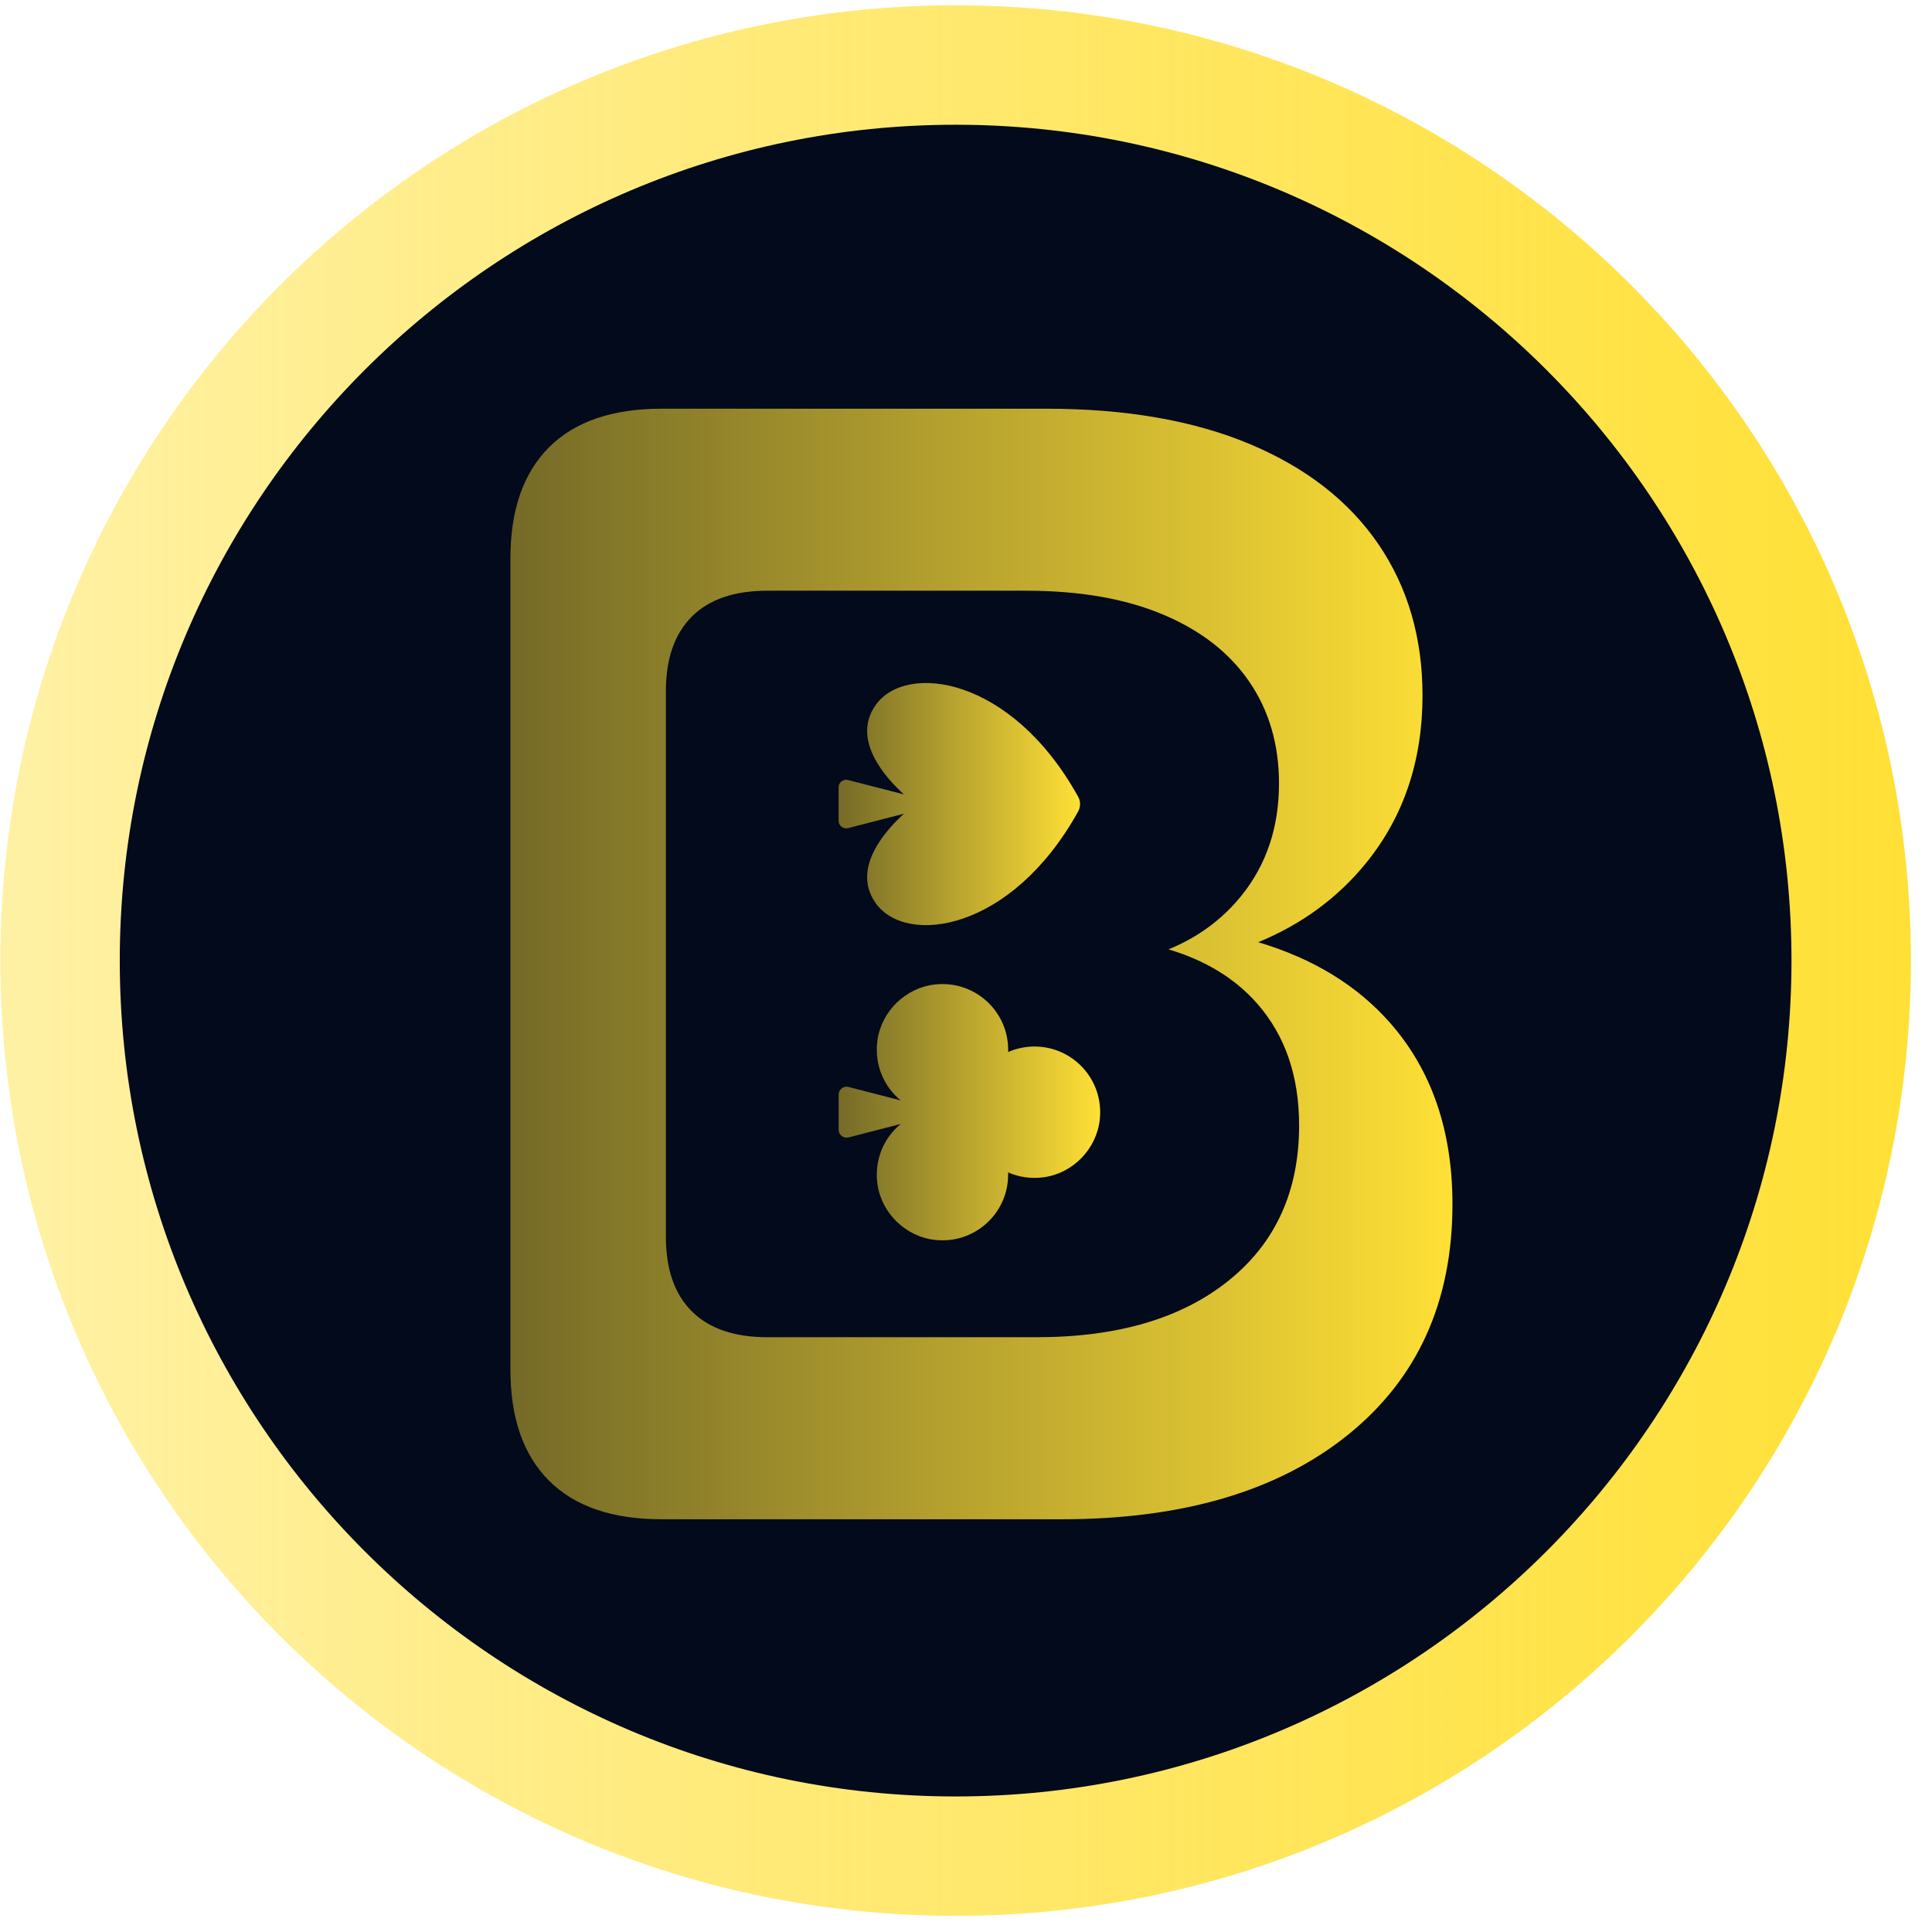
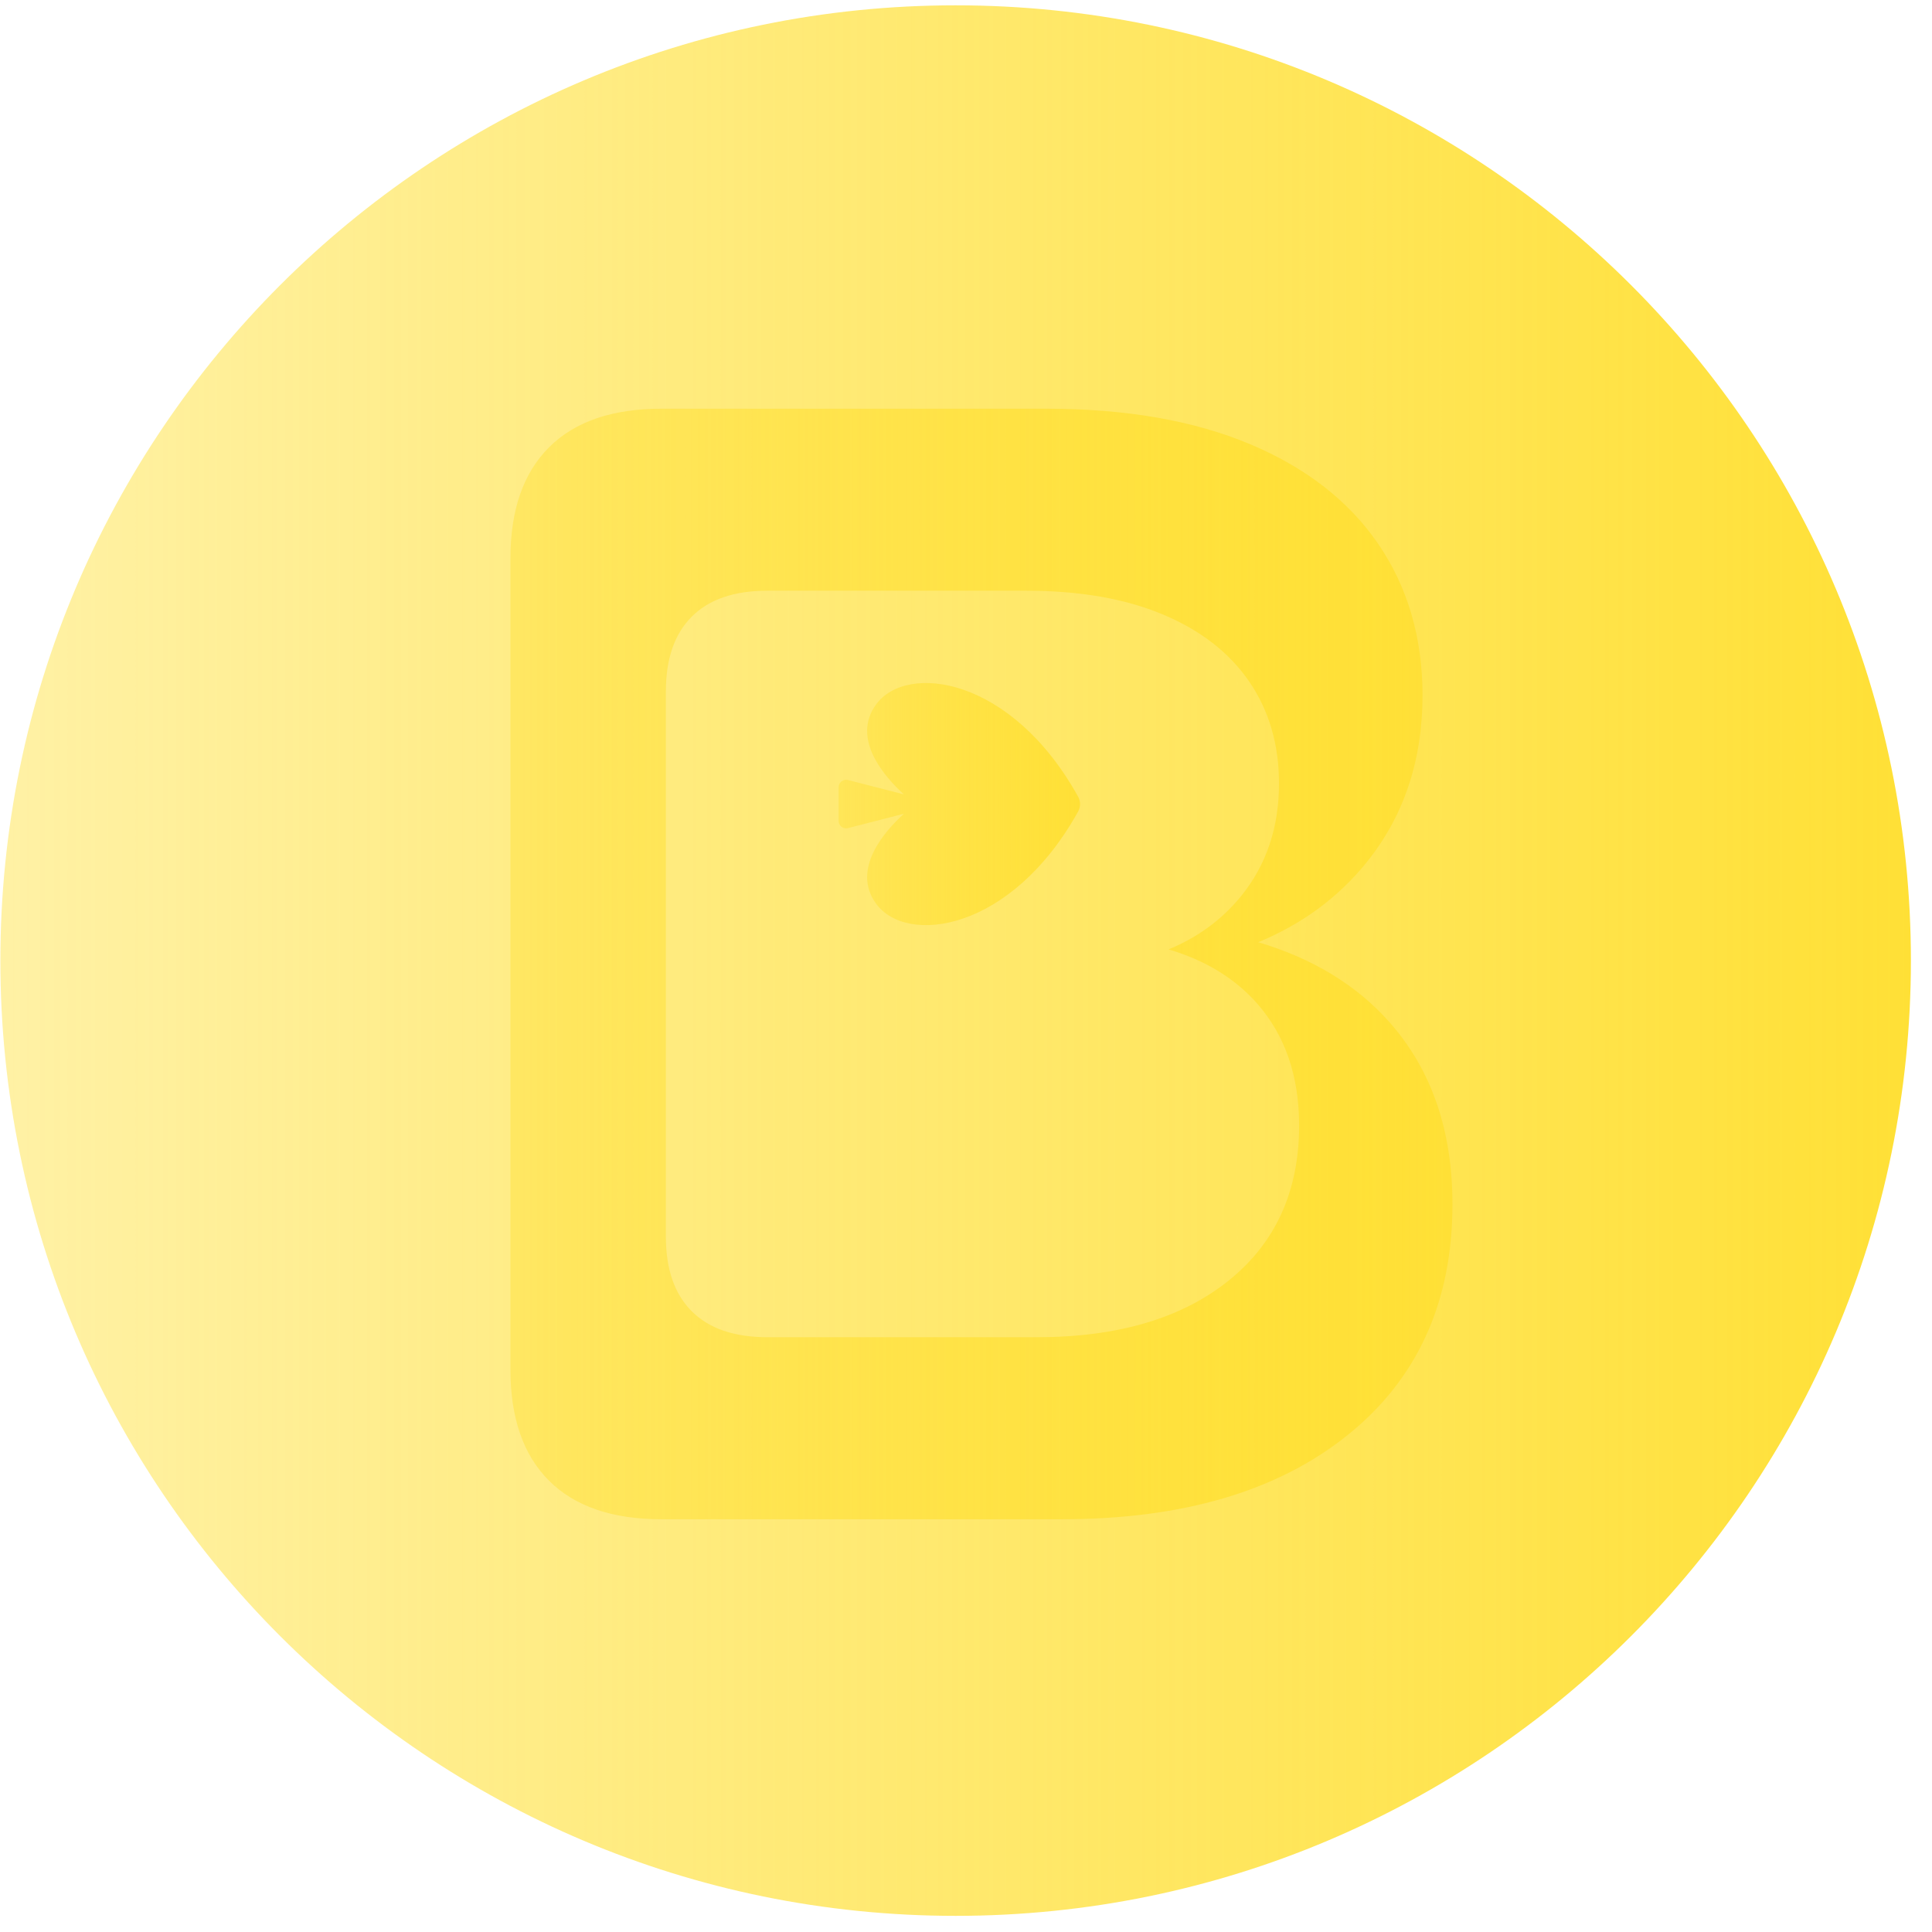
<svg xmlns="http://www.w3.org/2000/svg" width="90" height="90" viewBox="0 0 90 90" fill="none">
-   <path d="M44.517 0.248C19.941 0.248 0.017 20.173 0.017 44.748C0.017 69.324 19.941 89.248 44.517 89.248C69.092 89.248 89.017 69.324 89.017 44.748C89.017 20.173 69.092 0.248 44.517 0.248Z" fill="url(#paint0_linear_910_37944)" />
-   <path d="M44.517 5.811C65.989 5.811 83.454 23.276 83.454 44.748C83.454 66.221 65.989 83.686 44.517 83.686C23.044 83.686 5.579 66.221 5.579 44.748C5.579 23.276 23.044 5.811 44.517 5.811Z" fill="#030A1C" />
+   <path d="M44.517 0.248C19.941 0.248 0.017 20.173 0.017 44.748C0.017 69.324 19.941 89.248 44.517 89.248C69.092 89.248 89.017 69.324 89.017 44.748C89.017 20.173 69.092 0.248 44.517 0.248" fill="url(#paint0_linear_910_37944)" />
  <path d="M64.762 47.657C63.221 45.902 61.166 44.653 58.614 43.892C60.656 43.049 62.34 41.809 63.661 40.173C65.396 38.02 66.266 35.428 66.266 32.394C66.266 29.704 65.579 27.356 64.211 25.35C62.841 23.344 60.847 21.791 58.231 20.69C55.612 19.59 52.445 19.039 48.728 19.039L30.823 19.039C28.523 19.039 26.775 19.639 25.576 20.837C24.377 22.036 23.778 23.761 23.778 26.01L23.778 63.802C23.778 66.052 24.375 67.777 25.576 68.976C26.775 70.175 28.523 70.773 30.823 70.773L49.462 70.773C55.088 70.773 59.527 69.465 62.782 66.848C66.035 64.232 67.661 60.646 67.661 56.098C67.661 52.672 66.694 49.858 64.762 47.657ZM57.236 59.654C55.049 61.414 52.065 62.293 48.282 62.293L35.754 62.293C34.207 62.293 33.032 61.891 32.226 61.085C31.419 60.28 31.019 59.12 31.019 57.608L31.019 32.202C31.019 30.69 31.421 29.532 32.226 28.725C33.032 27.919 34.207 27.517 35.754 27.517L47.79 27.517C50.288 27.517 52.419 27.887 54.178 28.627C55.937 29.367 57.278 30.411 58.199 31.759C59.119 33.108 59.581 34.687 59.581 36.496C59.581 38.535 58.997 40.278 57.83 41.725C56.941 42.827 55.81 43.659 54.437 44.226C56.152 44.737 57.533 45.576 58.569 46.756C59.867 48.237 60.518 50.127 60.518 52.43C60.517 55.485 59.423 57.896 57.236 59.654Z" fill="url(#paint1_linear_910_37944)" />
  <path d="M50.226 37.118C50.342 37.327 50.342 37.587 50.226 37.797C47.128 43.388 42.236 44.063 40.806 42.09C39.646 40.489 41.215 38.718 42.107 37.907L39.503 38.577C39.281 38.634 39.065 38.467 39.065 38.238L39.065 36.675C39.065 36.447 39.281 36.279 39.503 36.336L42.107 37.006C41.215 36.196 39.645 34.424 40.806 32.823C42.236 30.852 47.129 31.526 50.226 37.118Z" fill="url(#paint2_linear_910_37944)" />
-   <path d="M43.548 57.759C42.173 57.604 41.045 56.495 40.87 55.123C40.728 54.011 41.183 52.999 41.957 52.359L39.526 52.985C39.294 53.044 39.067 52.869 39.067 52.63L39.067 50.99C39.067 50.751 39.294 50.574 39.526 50.635L41.957 51.261C41.182 50.621 40.728 49.609 40.87 48.497C41.045 47.124 42.173 46.016 43.548 45.861C45.397 45.653 46.964 47.094 46.964 48.901C46.964 48.936 46.962 48.972 46.961 49.008C47.338 48.844 47.753 48.751 48.19 48.751C49.993 48.751 51.432 50.31 51.232 52.155C51.082 53.526 49.984 54.656 48.617 54.842C48.023 54.923 47.457 54.832 46.96 54.614C46.961 54.649 46.962 54.685 46.962 54.722C46.964 56.526 45.398 57.967 43.548 57.759Z" fill="url(#paint3_linear_910_37944)" />
  <defs>
    <linearGradient id="paint0_linear_910_37944" x1="89.017" y1="43.166" x2="-72.567" y2="43.166" gradientUnits="userSpaceOnUse">
      <stop stop-color="#FFE036" />
      <stop offset="1" stop-color="#FFE036" stop-opacity="0" />
    </linearGradient>
    <linearGradient id="paint1_linear_910_37944" x1="67.661" y1="43.987" x2="-12.011" y2="43.987" gradientUnits="userSpaceOnUse">
      <stop stop-color="#FFE036" />
      <stop offset="1" stop-color="#FFE036" stop-opacity="0" />
    </linearGradient>
    <linearGradient id="paint2_linear_910_37944" x1="50.313" y1="37.257" x2="29.892" y2="37.257" gradientUnits="userSpaceOnUse">
      <stop stop-color="#FFE036" />
      <stop offset="1" stop-color="#FFE036" stop-opacity="0" />
    </linearGradient>
    <linearGradient id="paint3_linear_910_37944" x1="51.25" y1="51.598" x2="29.131" y2="51.598" gradientUnits="userSpaceOnUse">
      <stop stop-color="#FFE036" />
      <stop offset="1" stop-color="#FFE036" stop-opacity="0" />
    </linearGradient>
  </defs>
</svg>